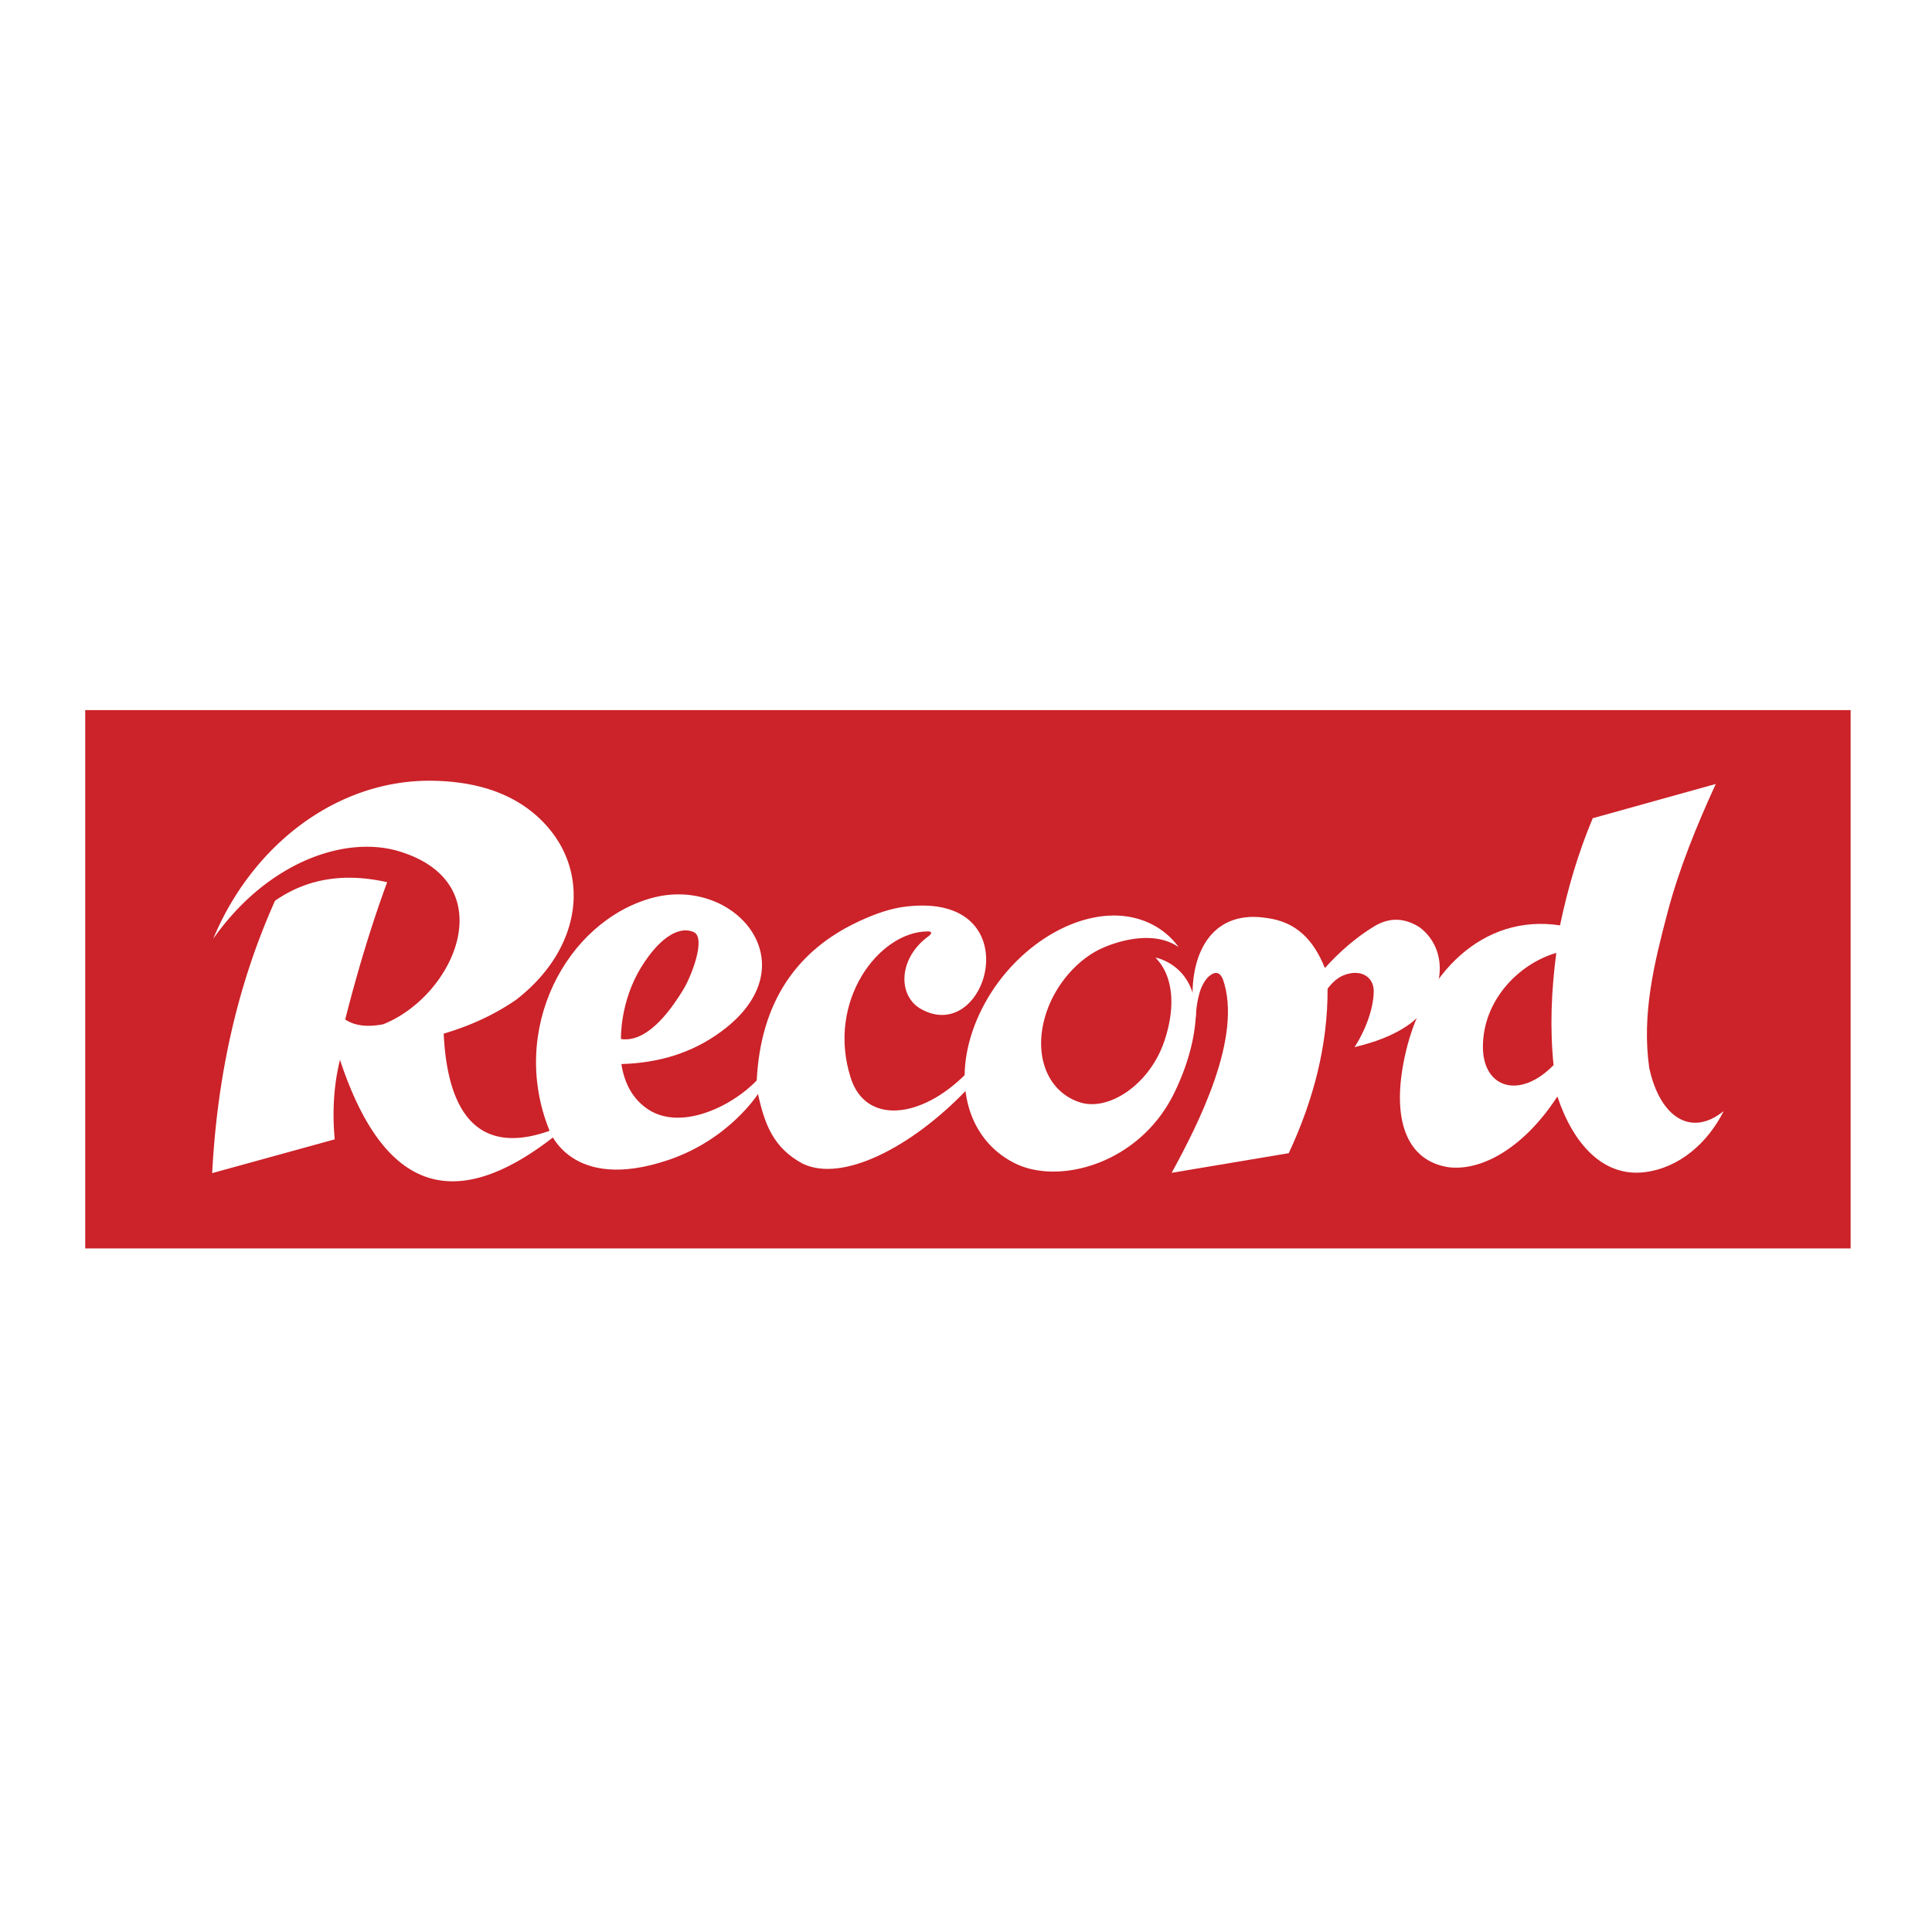
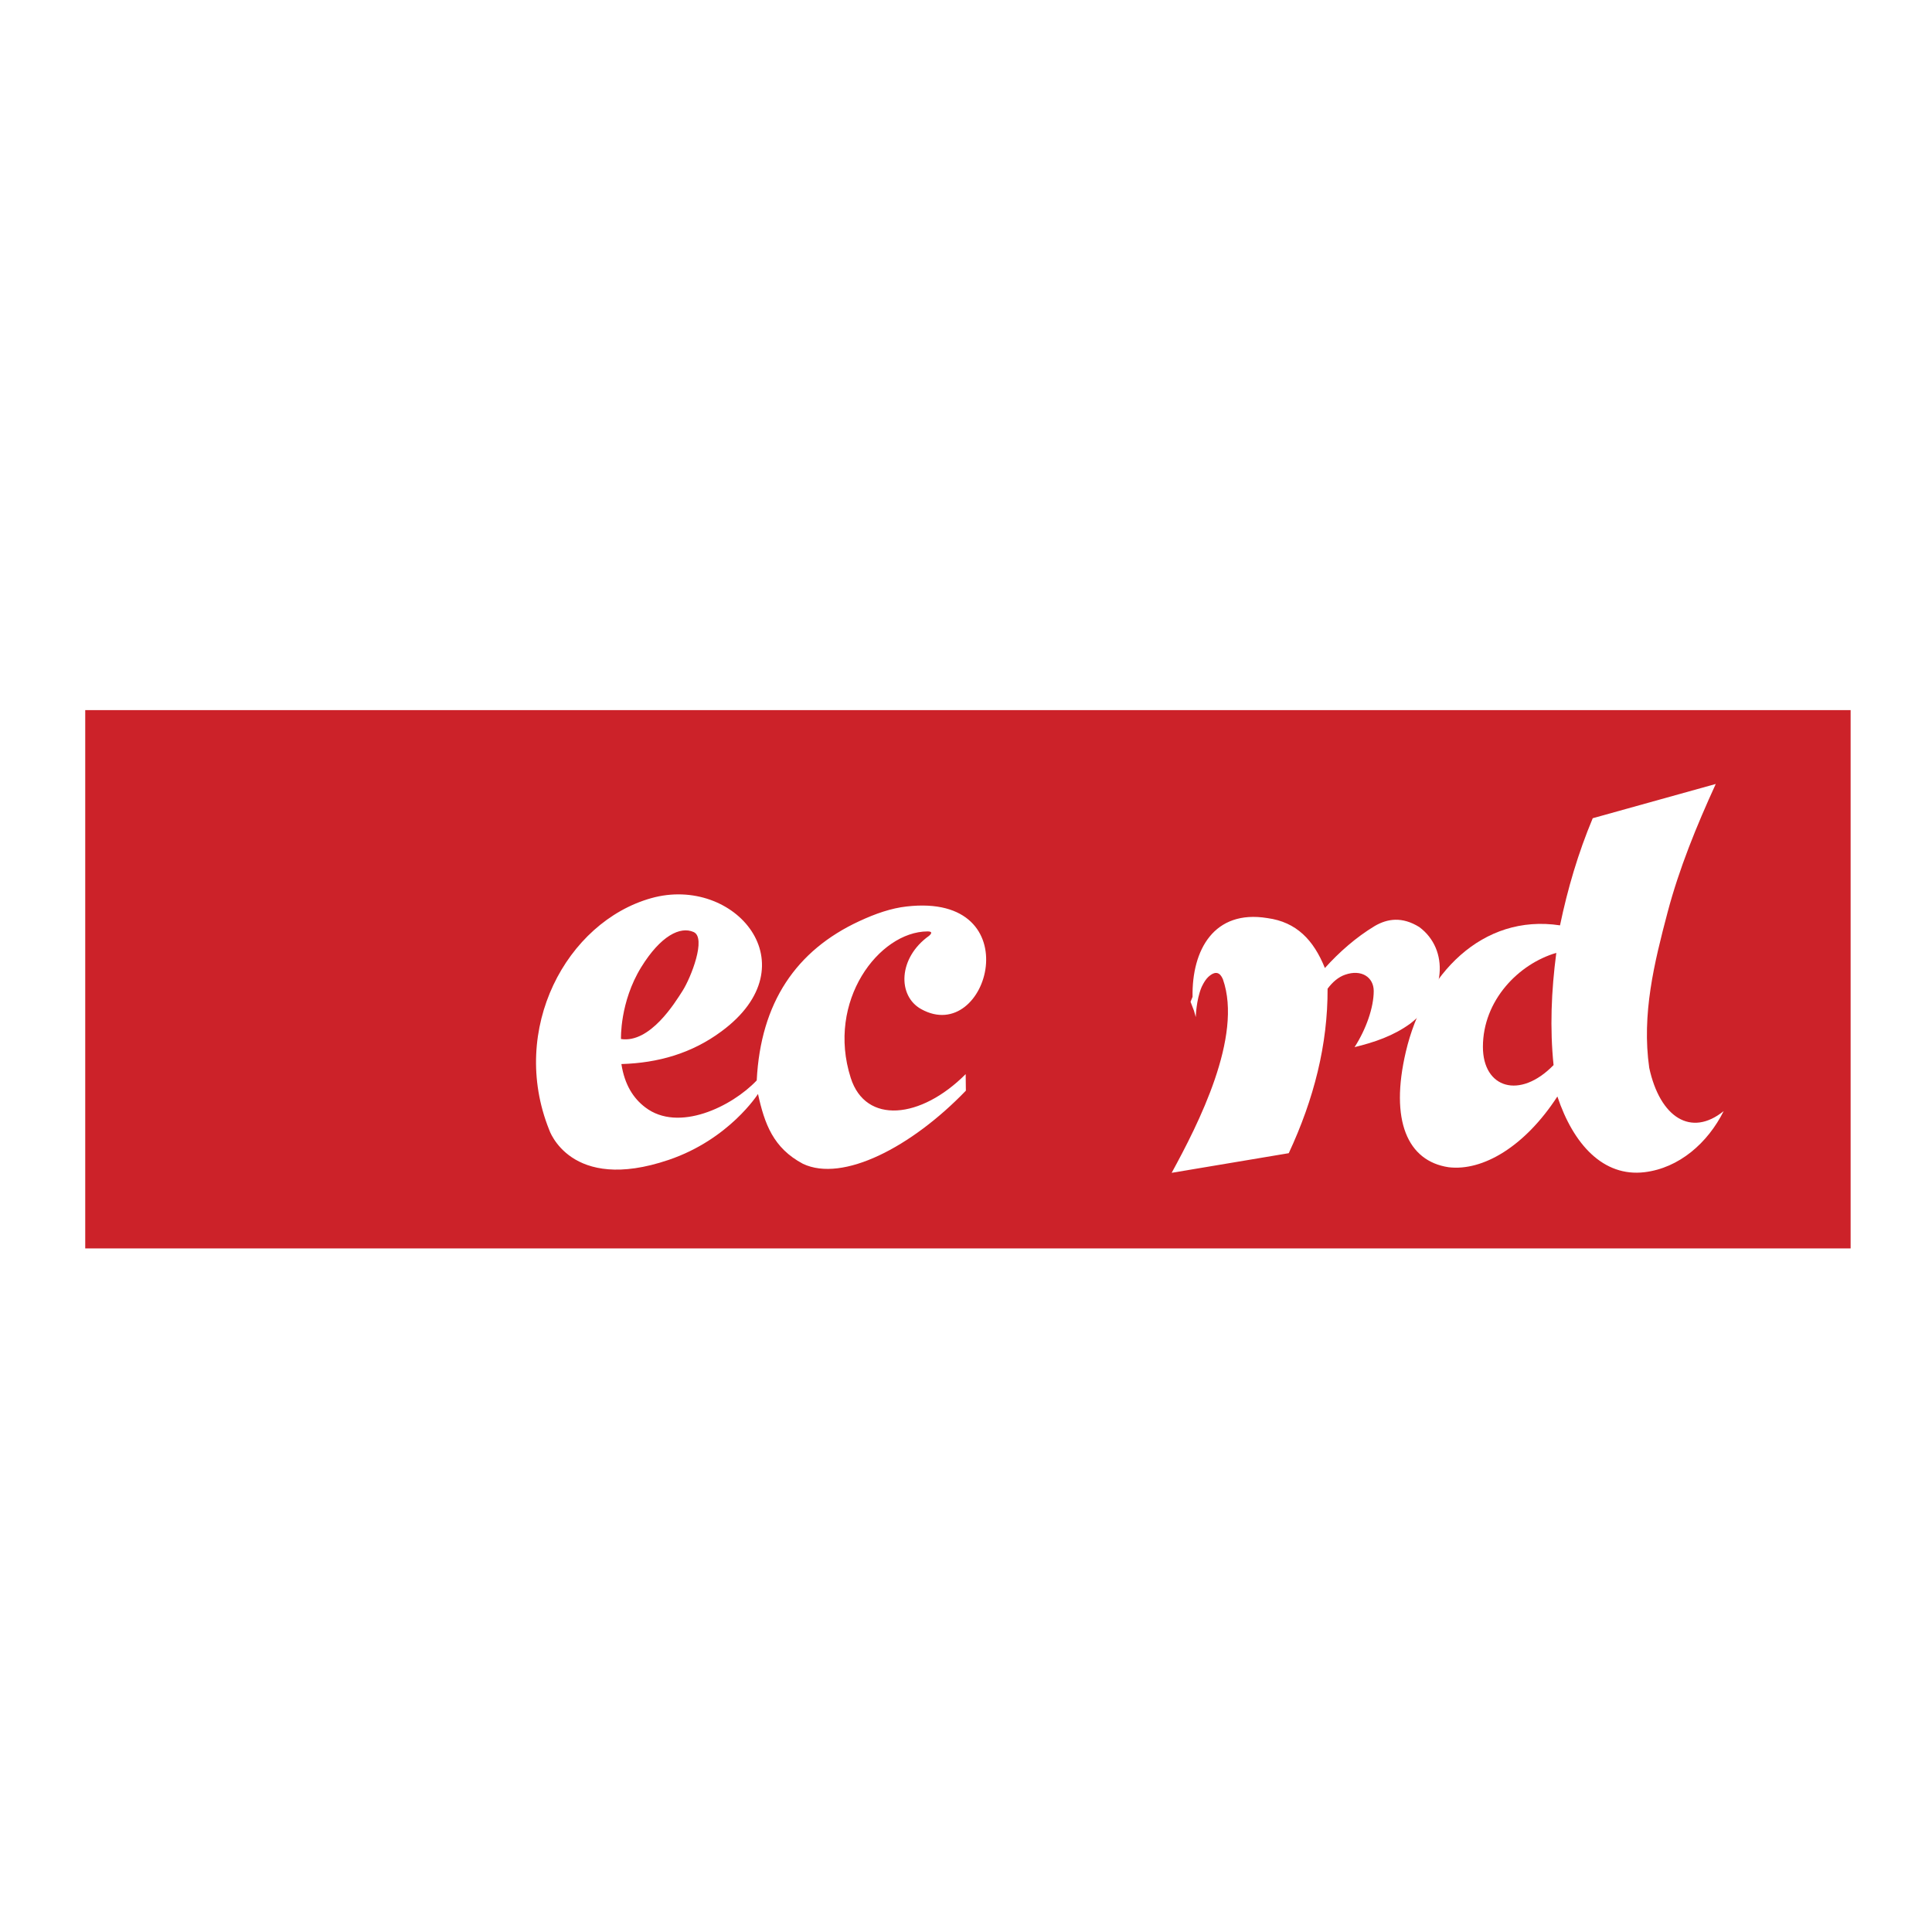
<svg xmlns="http://www.w3.org/2000/svg" width="2500" height="2500" viewBox="0 0 192.756 192.756">
  <g fill-rule="evenodd" clip-rule="evenodd">
    <path fill="#fff" d="M0 0h192.756v192.756H0V0z" />
    <path fill="#cc2229" d="M184.637 124.555H8.504V70.848h176.133v53.707z" />
-     <path d="M55.466 113.249c-10.604 8.396-17.414 4.995-21.547-7.512-.646 2.647-.767 5.292-.522 7.937l-12.229 3.369c.496-9.501 2.429-18.605 6.271-27.175 3.373-2.344 7.144-2.759 11.188-1.852-1.633 4.443-2.997 9.023-4.186 13.698.927.624 2.187.78 3.784.48 7.205-2.877 12.036-14.101 1.593-17.257-5.374-1.625-13.15 1.051-18.547 8.73 3.885-9.356 12.399-15.974 22.017-15.769 3.878.085 7.705 1.038 10.604 3.819 5.132 4.93 4.381 12.798-2.413 18.041-2.403 1.646-4.809 2.65-7.211 3.369.417 8.732 4.051 12.193 10.942 9.552l.256.57zM115.275 95.536c1.775 1.801 2.055 4.851.9 8.311-1.479 4.401-5.588 7.042-8.416 6.138-3.369-1.07-4.838-4.995-3.238-9.314 1.055-2.843 3.328-5.213 5.621-6.146.053-.026 4.494-2.083 7.449-.033a7.454 7.454 0 0 0-2.66-2.269c-5.408-2.758-13.088 1.264-16.703 7.933-3.613 6.67-2.13 13.411 3.113 15.945 4.402 2.131 12.381-.017 15.812-7.056 1.275-2.611 2.037-5.282 2.158-7.757-.026-5.055-4.036-5.752-4.036-5.752z" fill="#fff" />
    <path d="M75.625 109.143c.653 2.983 1.519 5.396 4.489 6.973 3.973 1.874 10.815-1.658 16.251-7.3l-.02-1.651c-4.476 4.492-9.977 5.037-11.465.385-2.462-7.688 2.833-14.592 7.646-14.622.441-.003.5.143.173.434-3.104 2.204-3.173 6-.793 7.318 6.709 3.722 10.965-11.664-1.456-10.24-1.528.172-3.082.702-4.734 1.472-6.274 2.912-9.826 8.102-10.218 15.882-2.481 2.618-7.81 5.214-11.113 2.693-1.211-.914-2.07-2.275-2.389-4.326 3.65-.107 7.021-1.061 9.982-3.261 9.007-6.635 1.326-15.625-7.006-13.29-8.449 2.373-14.201 13.058-10.186 23.097 0 0 2.07 6.356 11.922 3.017 6.051-2.05 8.917-6.581 8.917-6.581zm-13.669-5.479s-.137-3.676 2.027-7.182c1.93-3.121 3.885-4.091 5.22-3.493 1.293.574-.261 4.55-1.11 5.876-.747 1.169-3.231 5.237-6.137 4.799zM141.605 92.493c-1.715-1.064-3.174-.843-4.438-.111-1.873 1.129-3.553 2.611-4.982 4.198-1.123-2.782-2.824-4.59-5.742-4.982-5.318-.868-7.545 3.174-7.461 7.858l-.201.493.338.881.184.646s.039-1.688.568-2.964c0 0 .287-.67.672-1.035.732-.676 1.184-.447 1.465.219 2.018 5.729-2.48 14.502-5.111 19.317l11.682-1.959c2.523-5.413 3.895-10.849 3.875-16.412.504-.672 1.082-1.165 1.74-1.391 1.629-.578 2.863.242 2.863 1.623 0 1.629-.752 3.803-1.912 5.599 1.979-.483 3.885-1.126 5.562-2.351 3.572-2.741 3.91-7.39.898-9.629z" fill="#fff" />
    <path d="M155.643 92.323c-7.77-1.179-13.57 4.89-15.379 12.598-1.619 6.879.162 10.92 4.266 11.534 3.404.411 7.602-2.057 10.85-7.059 1.6 4.796 4.598 8.044 8.689 7.555 3.447-.411 6.312-2.909 7.904-6.099-3.25 2.632-6.355.64-7.428-4.31-.764-5.347.494-10.47 1.842-15.565 1.143-4.309 2.863-8.546 4.795-12.761l-12.275 3.418c-1.46 3.484-2.509 7.059-3.264 10.689zm-.643 13.94c-.377-3.649-.229-7.388.273-11.194-3.773 1.101-7.322 4.75-7.322 9.376 0 4.132 3.68 5.279 7.049 1.818z" fill="#fff" />
  </g>
</svg>